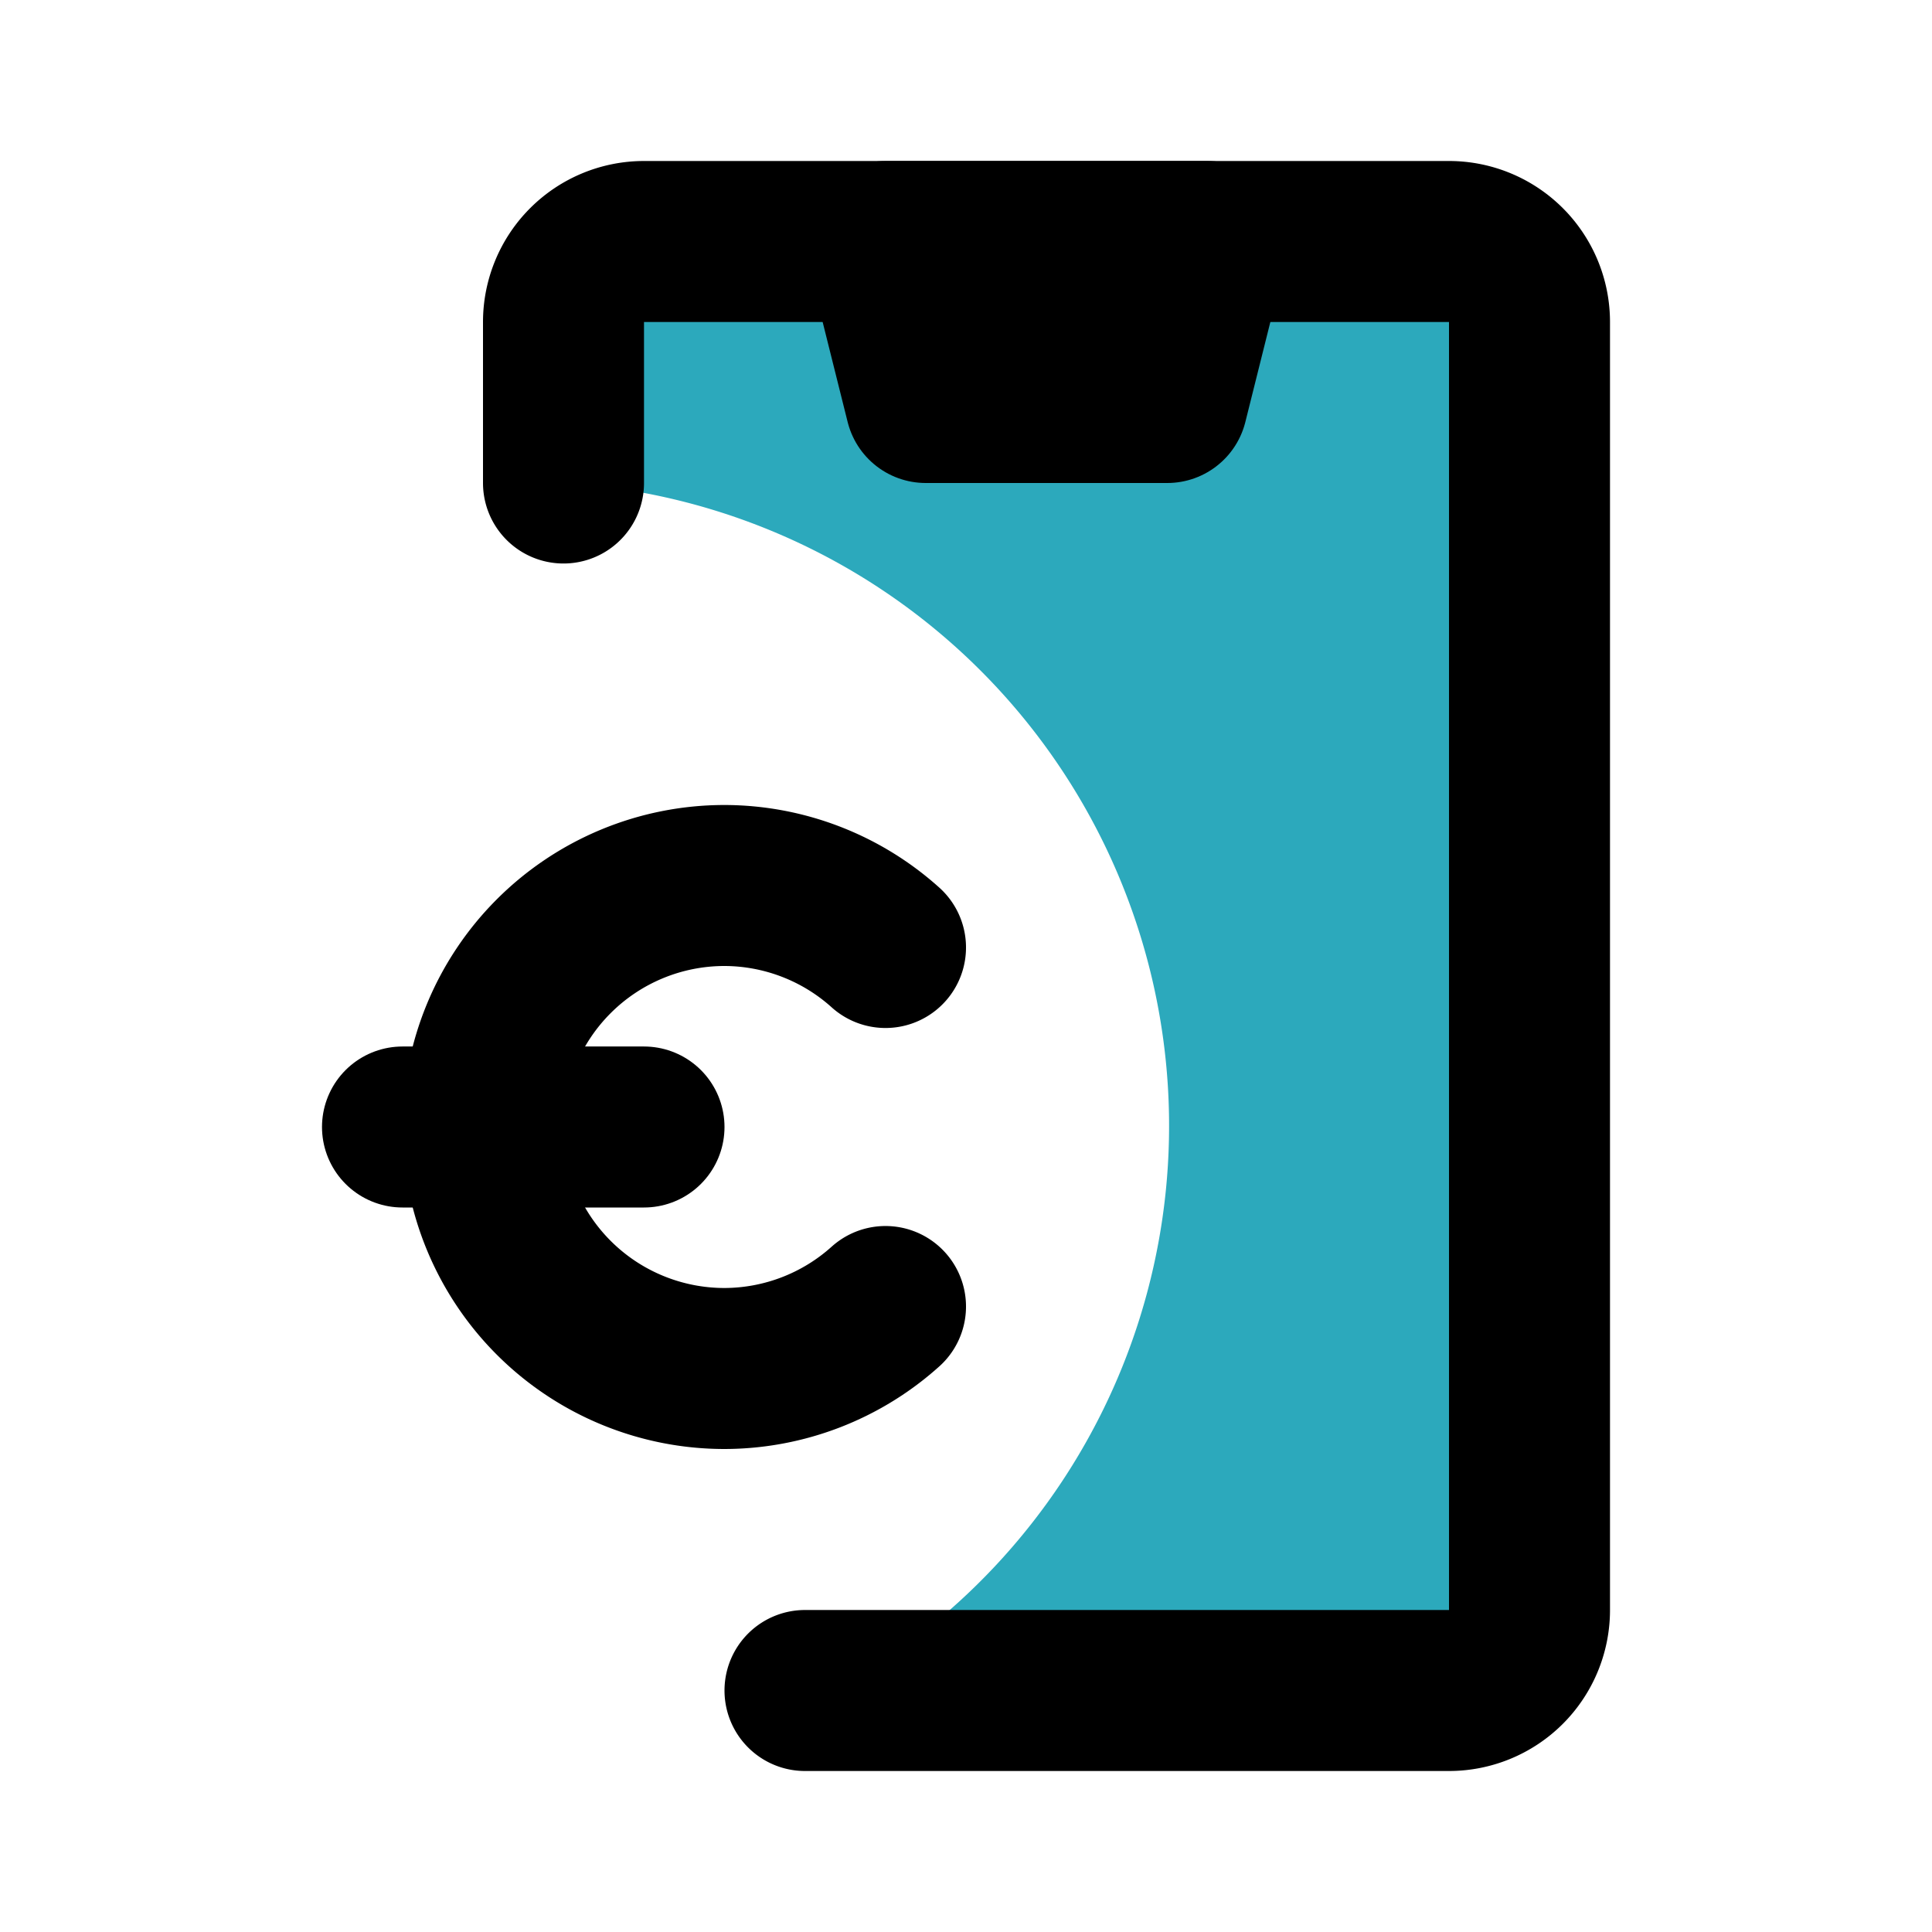
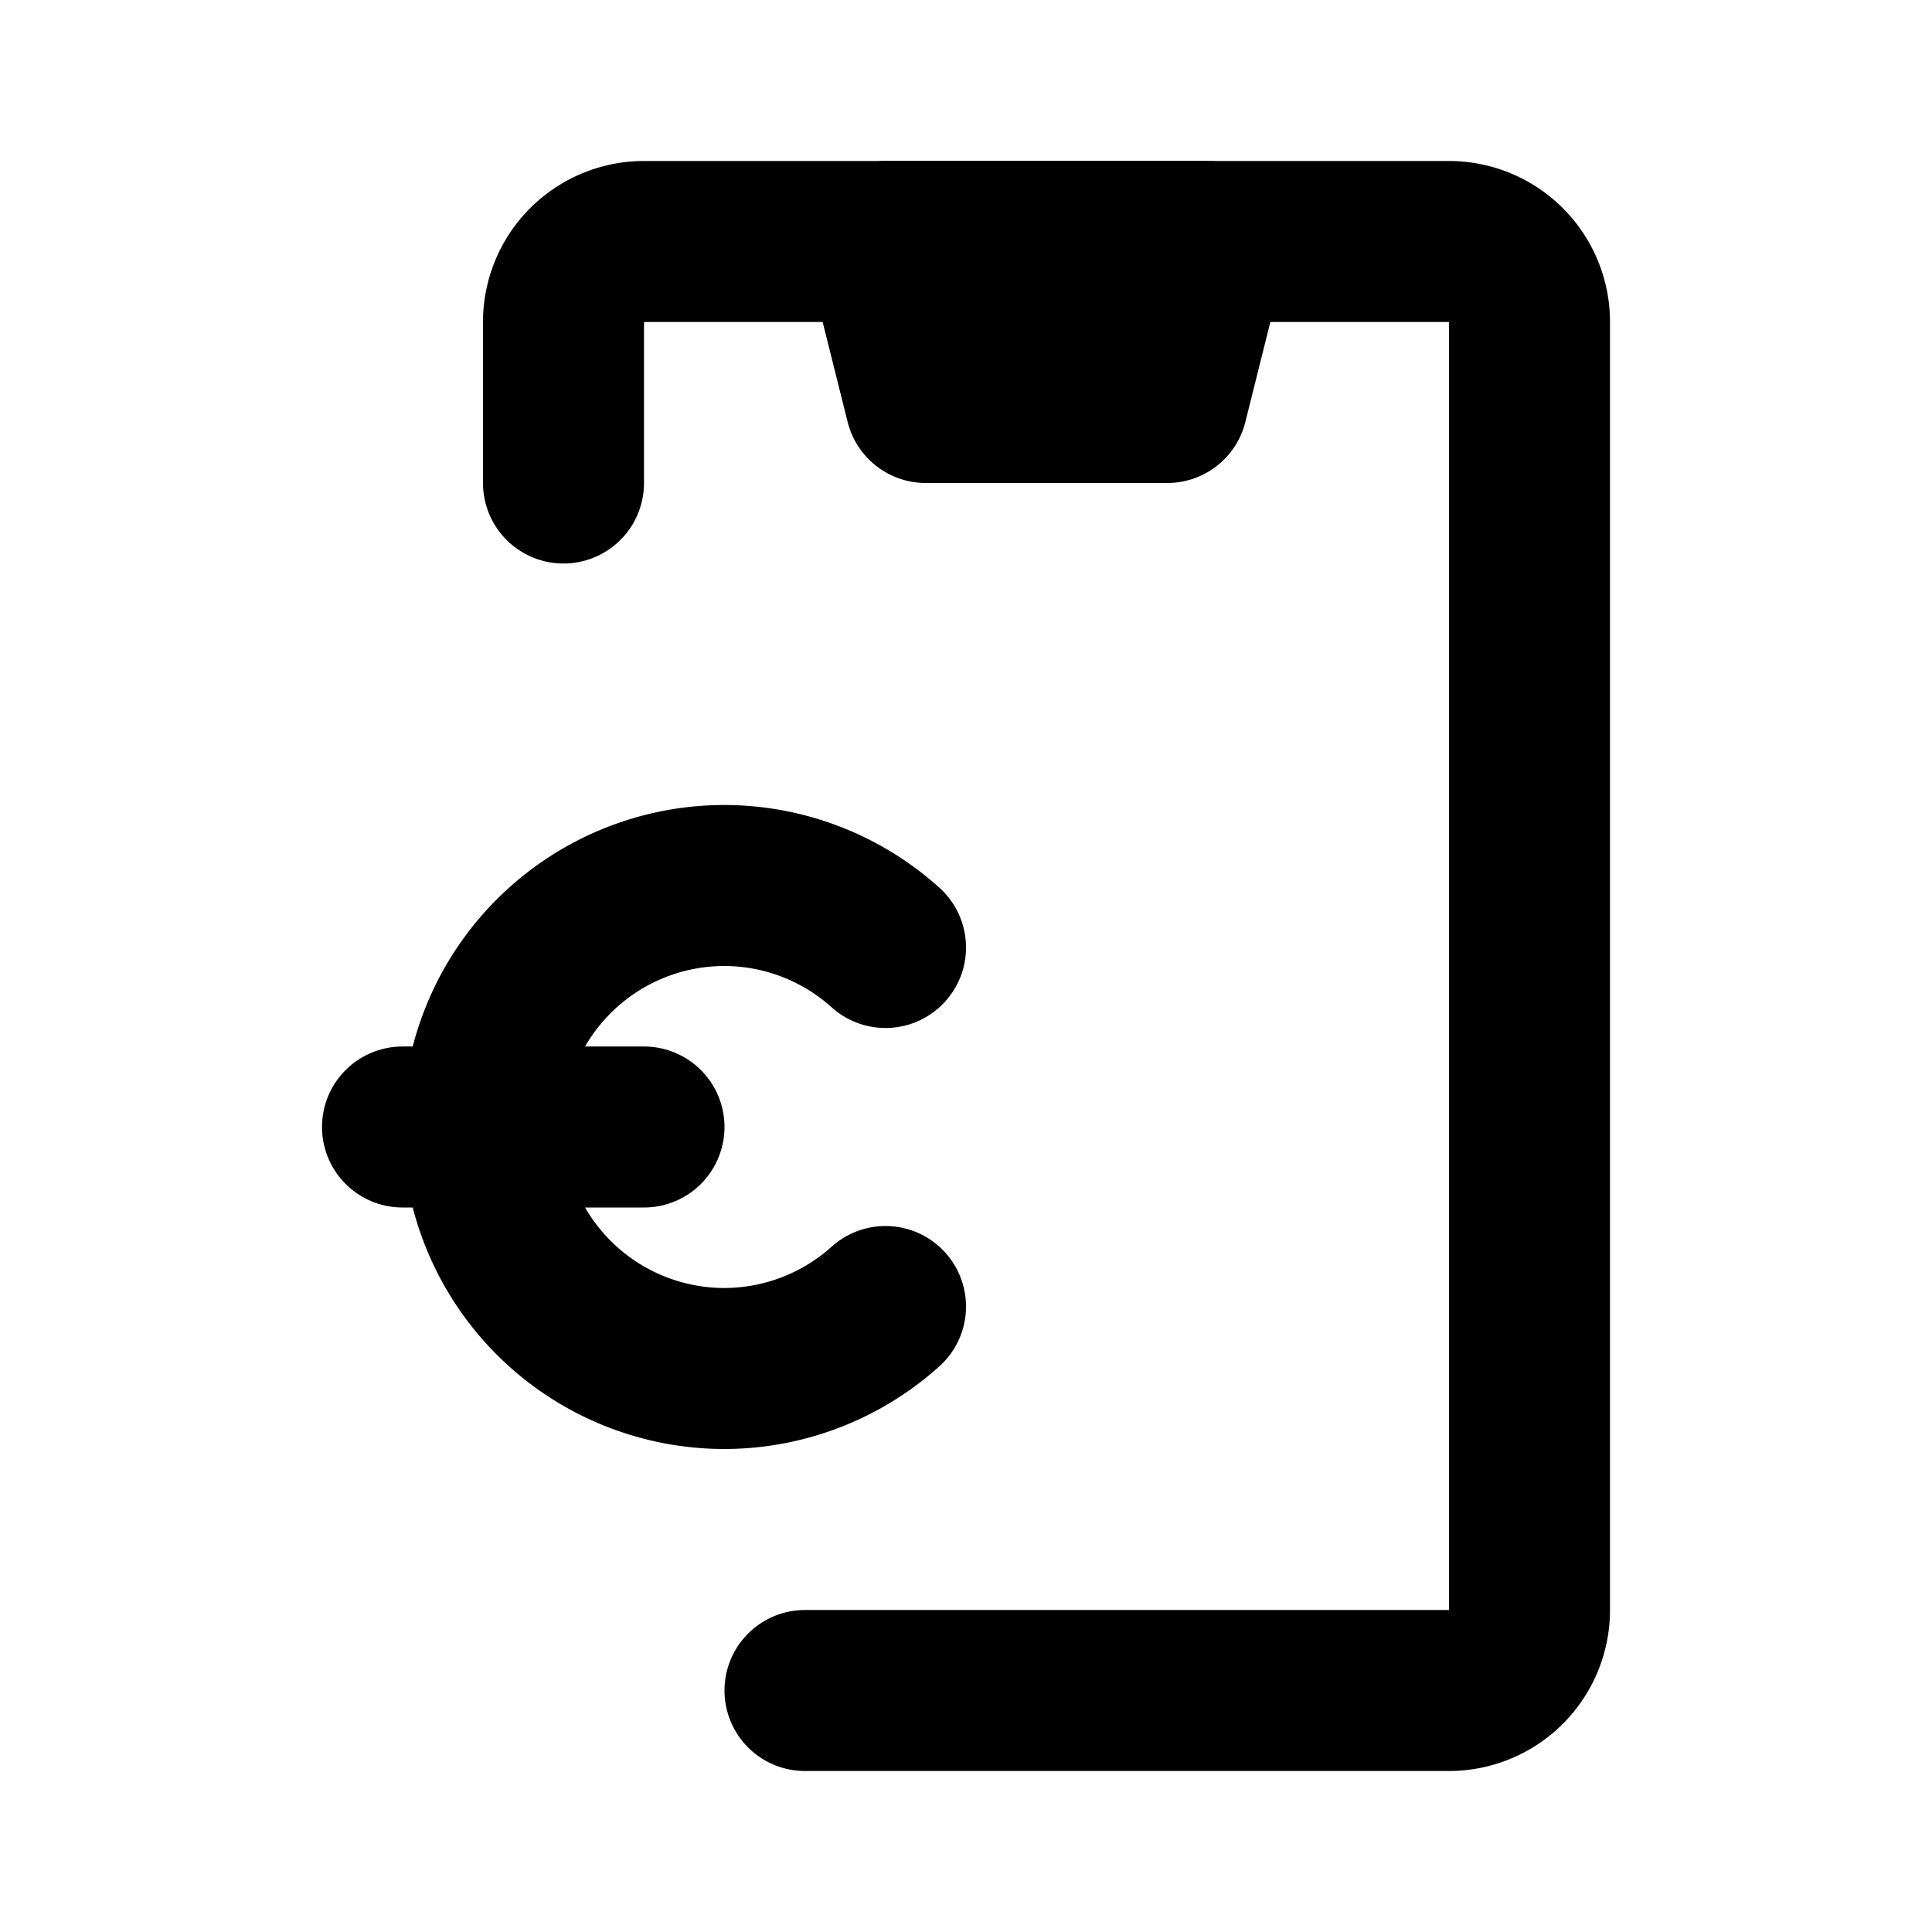
<svg xmlns="http://www.w3.org/2000/svg" fill="#000000" width="800px" height="800px" viewBox="0 0 24 24" id="mobile-payment-euro-2" data-name="Flat Line" class="icon flat-line">
-   <path id="secondary" d="M18,3H15l-.5,2h-3L11,3H8A1,1,0,0,0,7,4V6a8,8,0,0,1,3.37,15H18a1,1,0,0,0,1-1V4A1,1,0,0,0,18,3Z" style="fill: rgb(44, 169, 188); stroke-width: 2;" />
  <path id="primary" d="M11,11.77A3,3,0,0,0,9,11H9a3,3,0,0,0-3,3H6a3,3,0,0,0,3,3H9a3,3,0,0,0,2-.77" style="fill: none; stroke: rgb(0, 0, 0); stroke-linecap: round; stroke-linejoin: round; stroke-width: 2;" />
  <path id="primary-2" data-name="primary" d="M7,6V4A1,1,0,0,1,8,3H18a1,1,0,0,1,1,1V20a1,1,0,0,1-1,1H10" style="fill: none; stroke: rgb(0, 0, 0); stroke-linecap: round; stroke-linejoin: round; stroke-width: 2;" />
  <path id="primary-3" data-name="primary" d="M5,14H8m3.5-9h3L15,3H11Z" style="fill: none; stroke: rgb(0, 0, 0); stroke-linecap: round; stroke-linejoin: round; stroke-width: 2;" />
</svg>